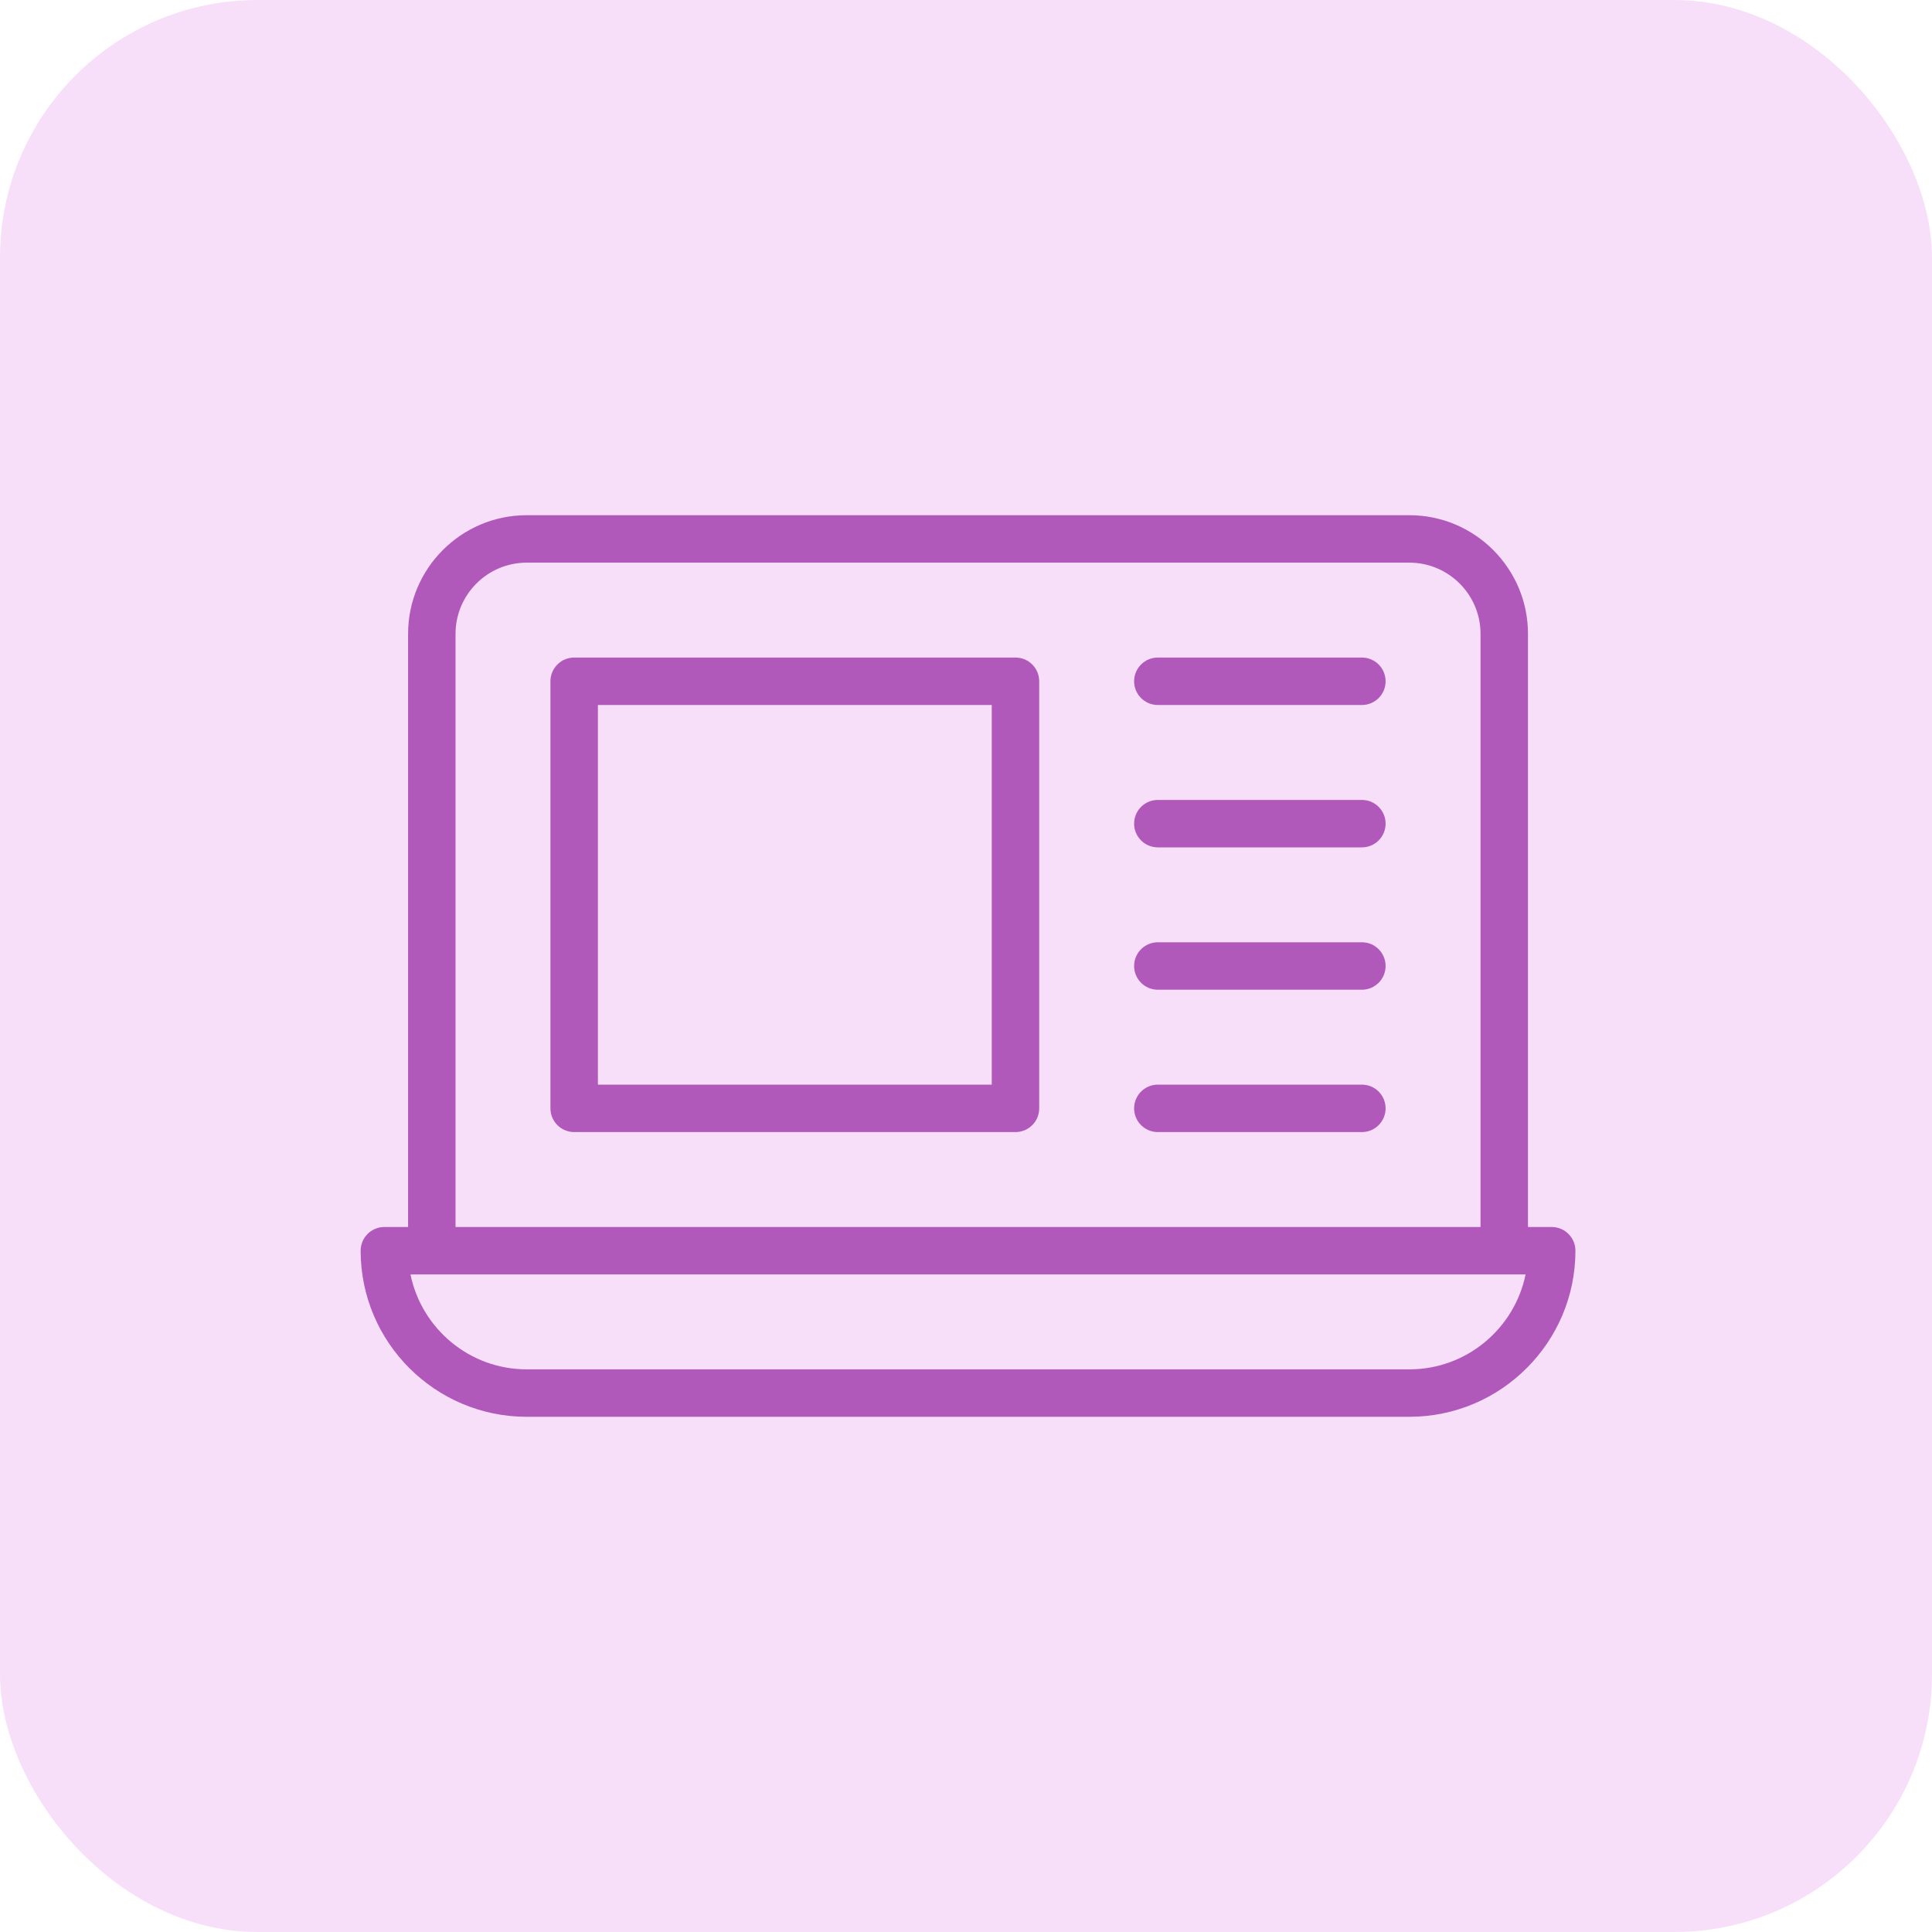
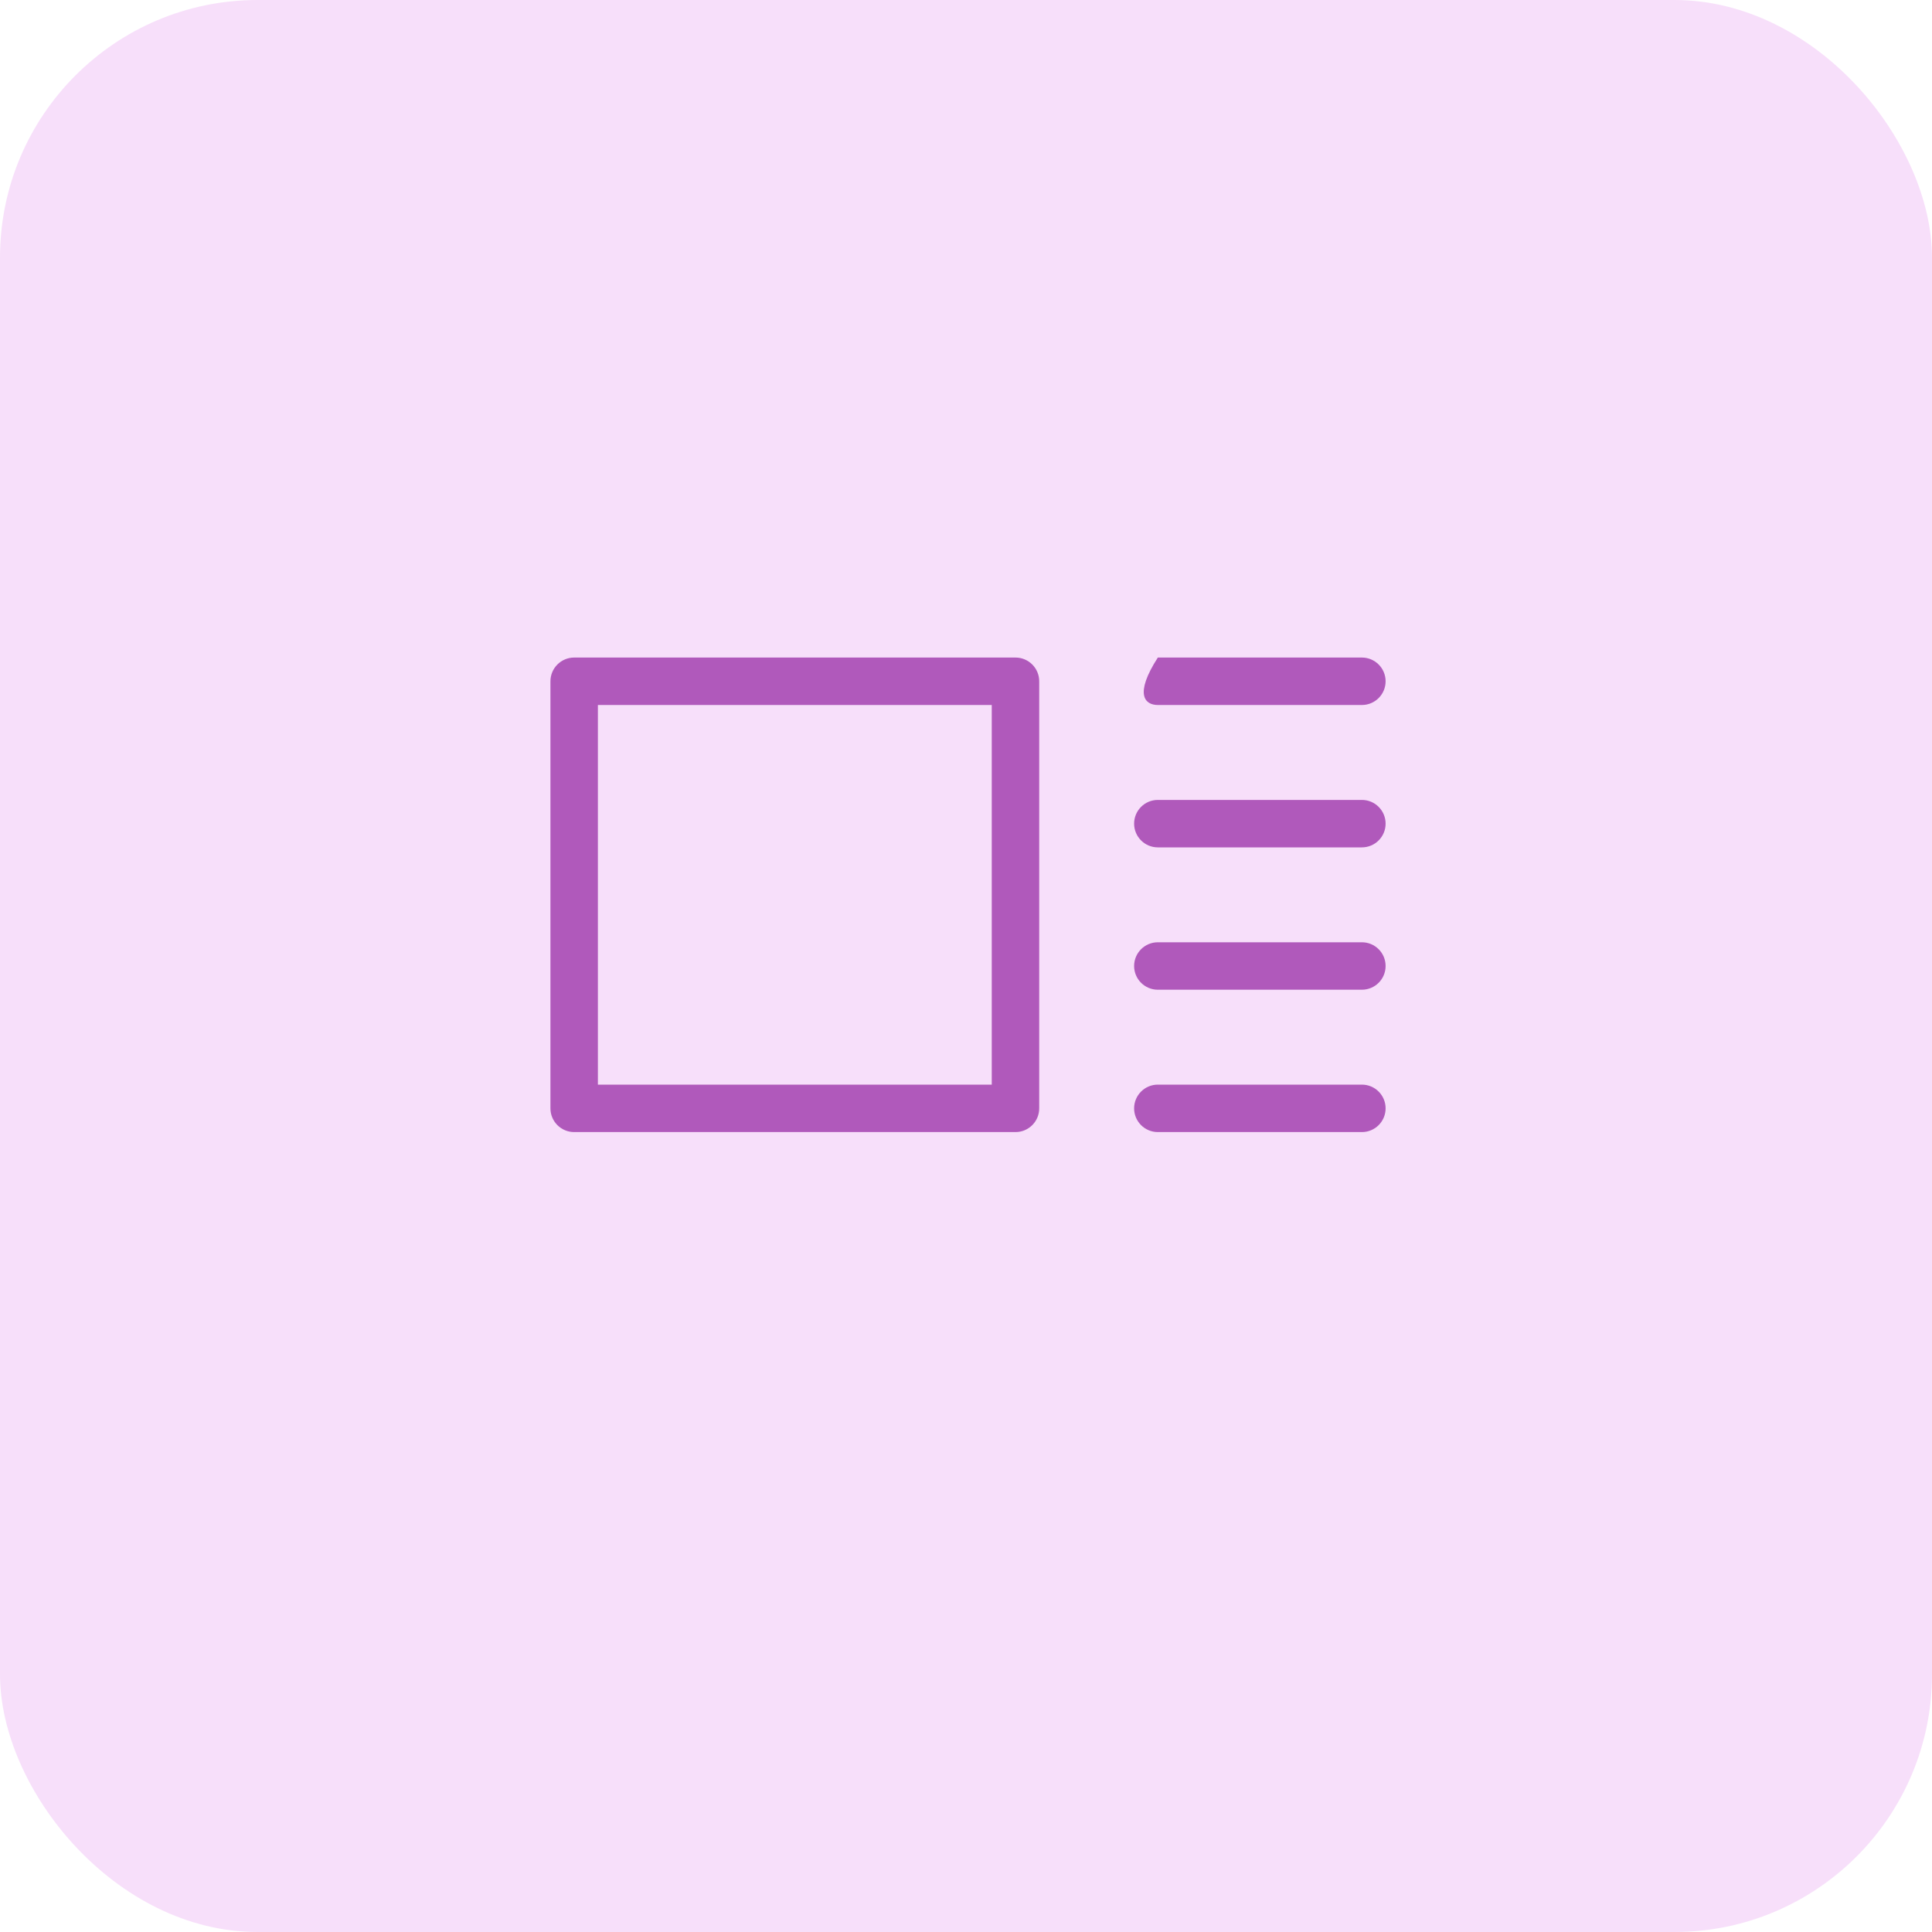
<svg xmlns="http://www.w3.org/2000/svg" width="75" height="75" viewBox="0 0 75 75" fill="none">
  <rect width="75" height="75" rx="10" fill="#F7DFFA" />
-   <path d="M20.447 55H54.711C58.266 55 61.158 52.108 61.158 48.553C61.158 48.044 60.745 47.632 60.237 47.632H59.316V24.605C59.316 22.066 57.25 20 54.711 20H20.447C17.908 20 15.842 22.066 15.842 24.605V47.632H14.921C14.412 47.632 14 48.044 14 48.553C14 52.108 16.892 55 20.447 55ZM54.711 53.158H20.447C18.223 53.158 16.363 51.572 15.935 49.473H59.223C58.795 51.572 56.934 53.158 54.711 53.158ZM17.684 24.605C17.684 23.082 18.924 21.842 20.447 21.842H54.711C56.234 21.842 57.474 23.082 57.474 24.605V47.632H17.684V24.605Z" fill="#B059BB" />
  <path d="M39.421 25.526H22.29C21.781 25.526 21.368 25.939 21.368 26.447V43.026C21.368 43.535 21.781 43.947 22.29 43.947H39.421C39.93 43.947 40.342 43.535 40.342 43.026V26.447C40.342 25.939 39.93 25.526 39.421 25.526ZM38.5 42.105H23.21V27.368H38.5V42.105Z" fill="#B059BB" />
  <path d="M52.868 36.579H44.947C44.439 36.579 44.026 36.991 44.026 37.5C44.026 38.009 44.439 38.421 44.947 38.421H52.868C53.377 38.421 53.789 38.009 53.789 37.5C53.789 36.991 53.377 36.579 52.868 36.579Z" fill="#B059BB" />
  <path d="M52.868 42.105H44.947C44.439 42.105 44.026 42.518 44.026 43.026C44.026 43.535 44.439 43.947 44.947 43.947H52.868C53.377 43.947 53.789 43.535 53.789 43.026C53.789 42.518 53.377 42.105 52.868 42.105Z" fill="#B059BB" />
  <path d="M52.868 31.053H44.947C44.439 31.053 44.026 31.465 44.026 31.974C44.026 32.482 44.439 32.895 44.947 32.895H52.868C53.377 32.895 53.789 32.482 53.789 31.974C53.789 31.465 53.377 31.053 52.868 31.053Z" fill="#B059BB" />
-   <path d="M52.868 25.526H44.947C44.439 25.526 44.026 25.939 44.026 26.447C44.026 26.956 44.439 27.368 44.947 27.368H52.868C53.377 27.368 53.789 26.956 53.789 26.447C53.789 25.939 53.377 25.526 52.868 25.526Z" fill="#B059BB" />
+   <path d="M52.868 25.526H44.947C44.026 26.956 44.439 27.368 44.947 27.368H52.868C53.377 27.368 53.789 26.956 53.789 26.447C53.789 25.939 53.377 25.526 52.868 25.526Z" fill="#B059BB" />
</svg>